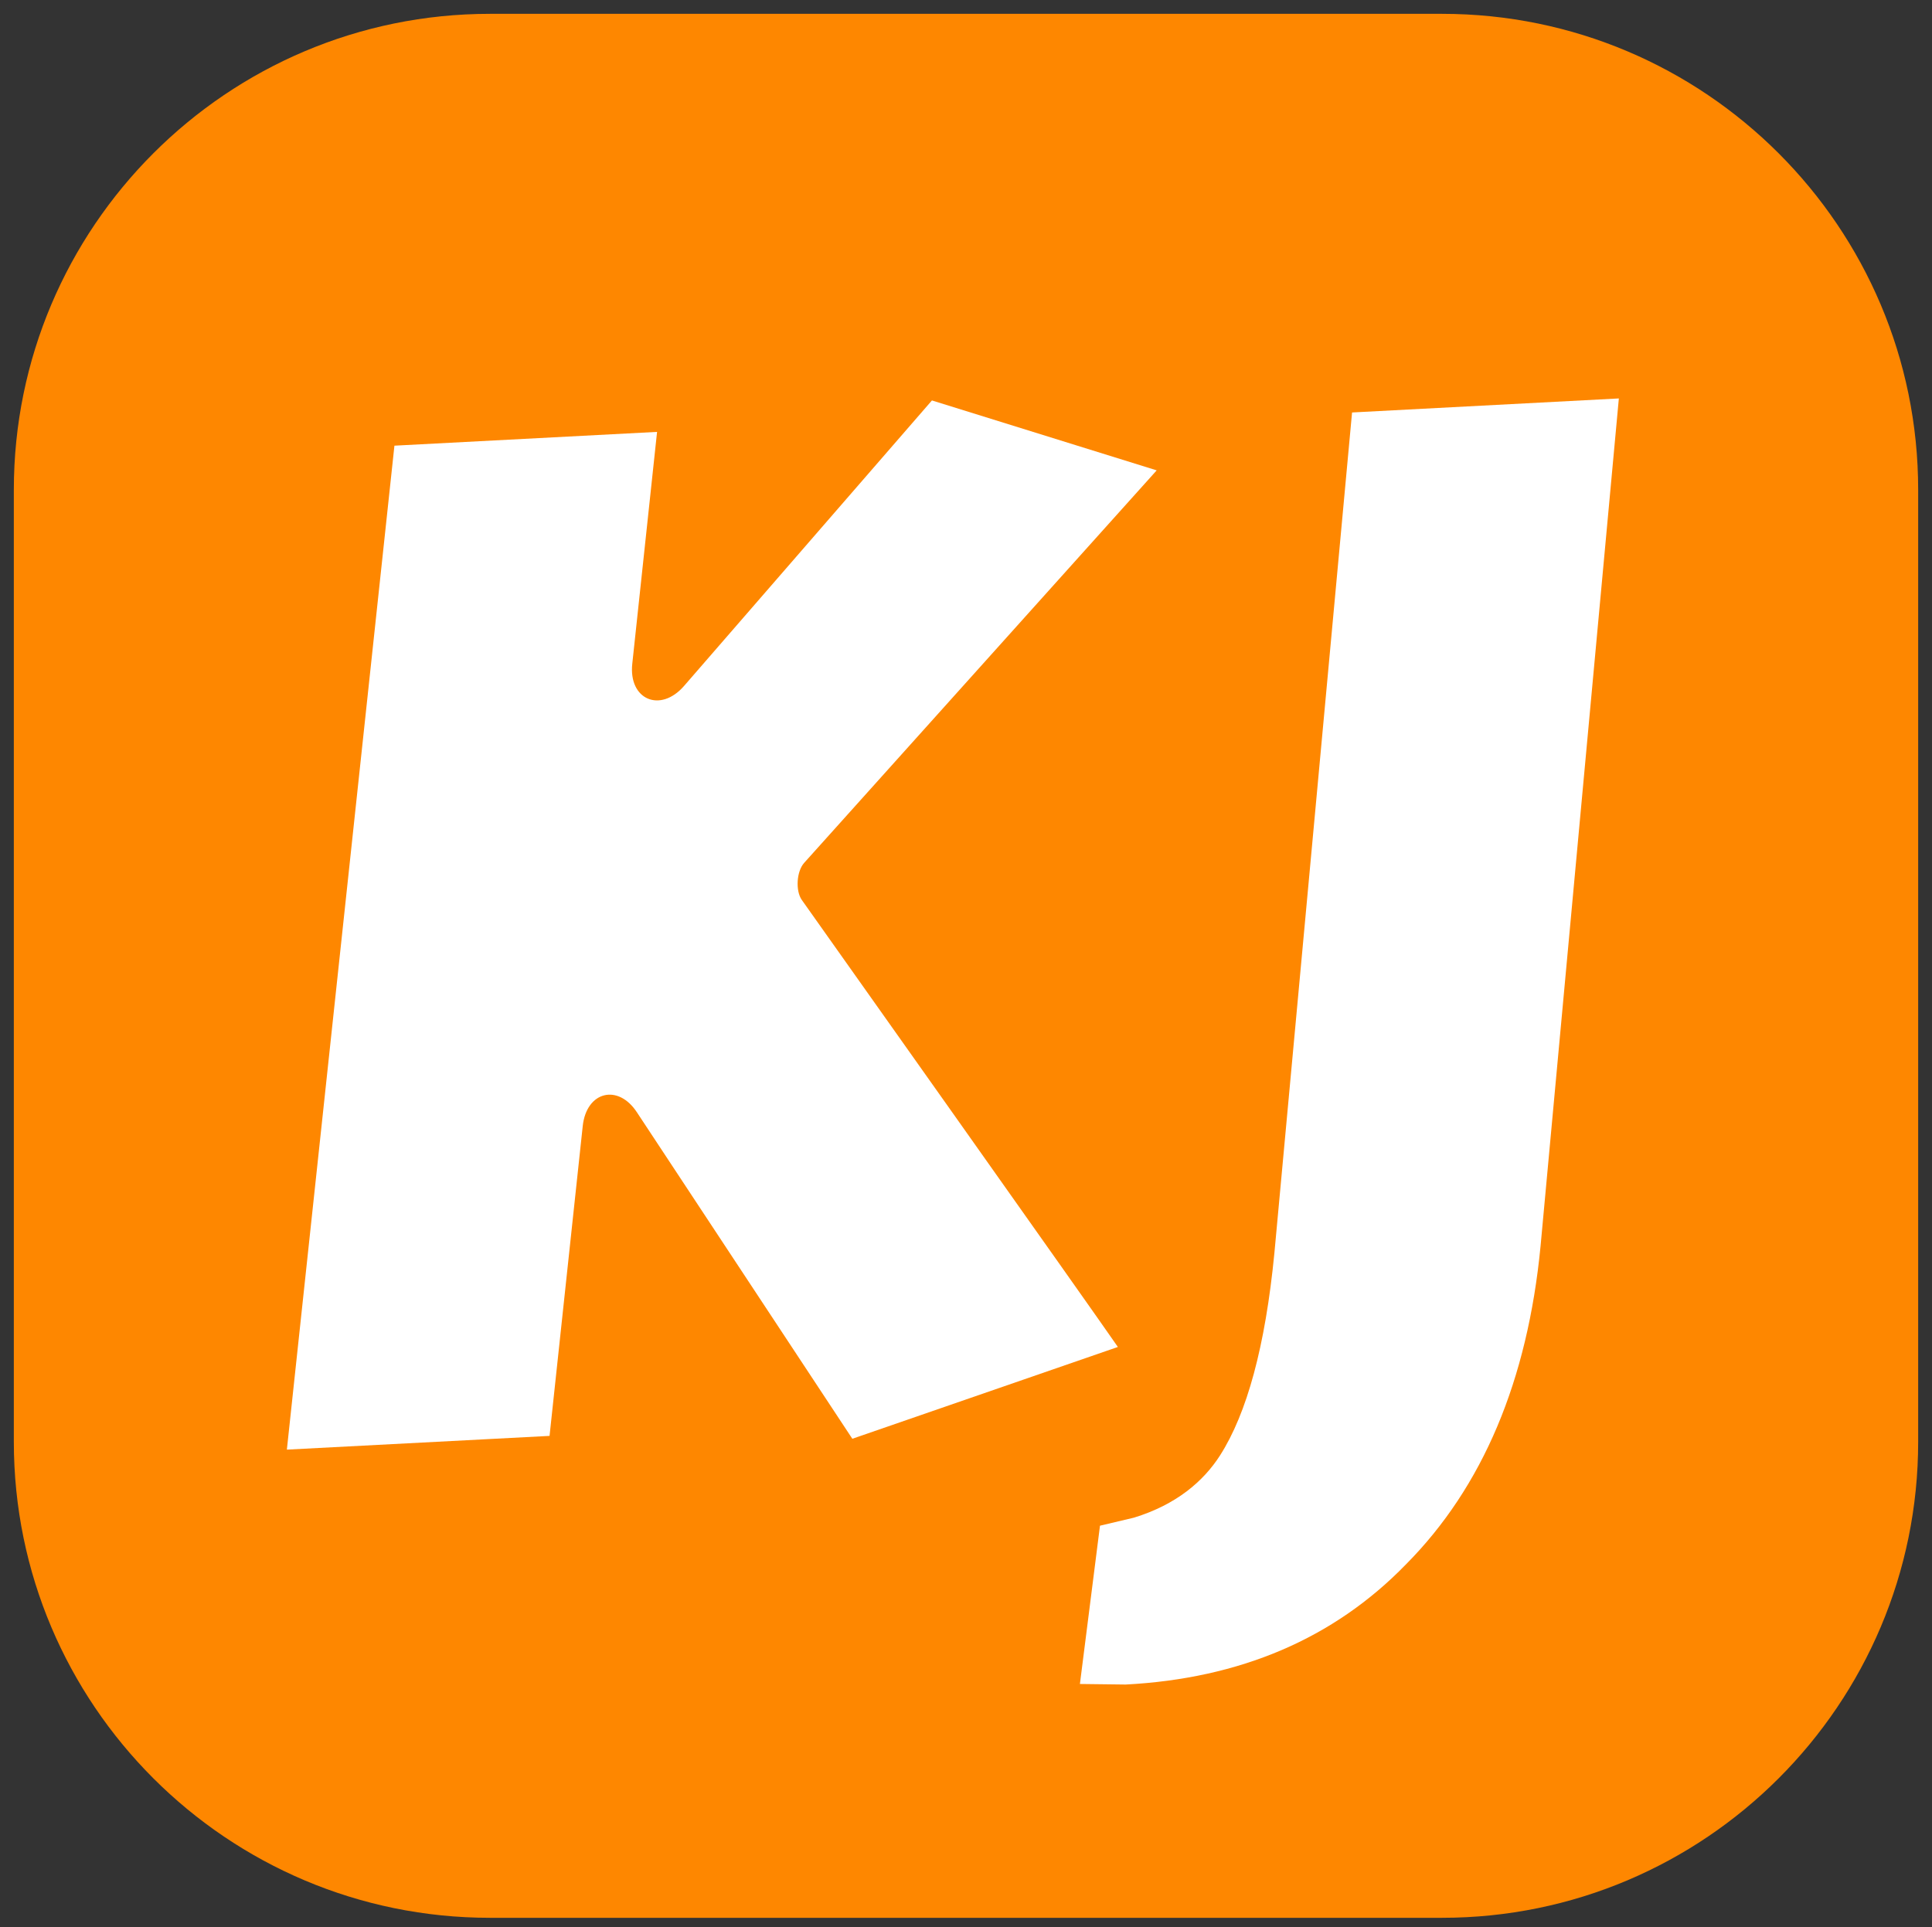
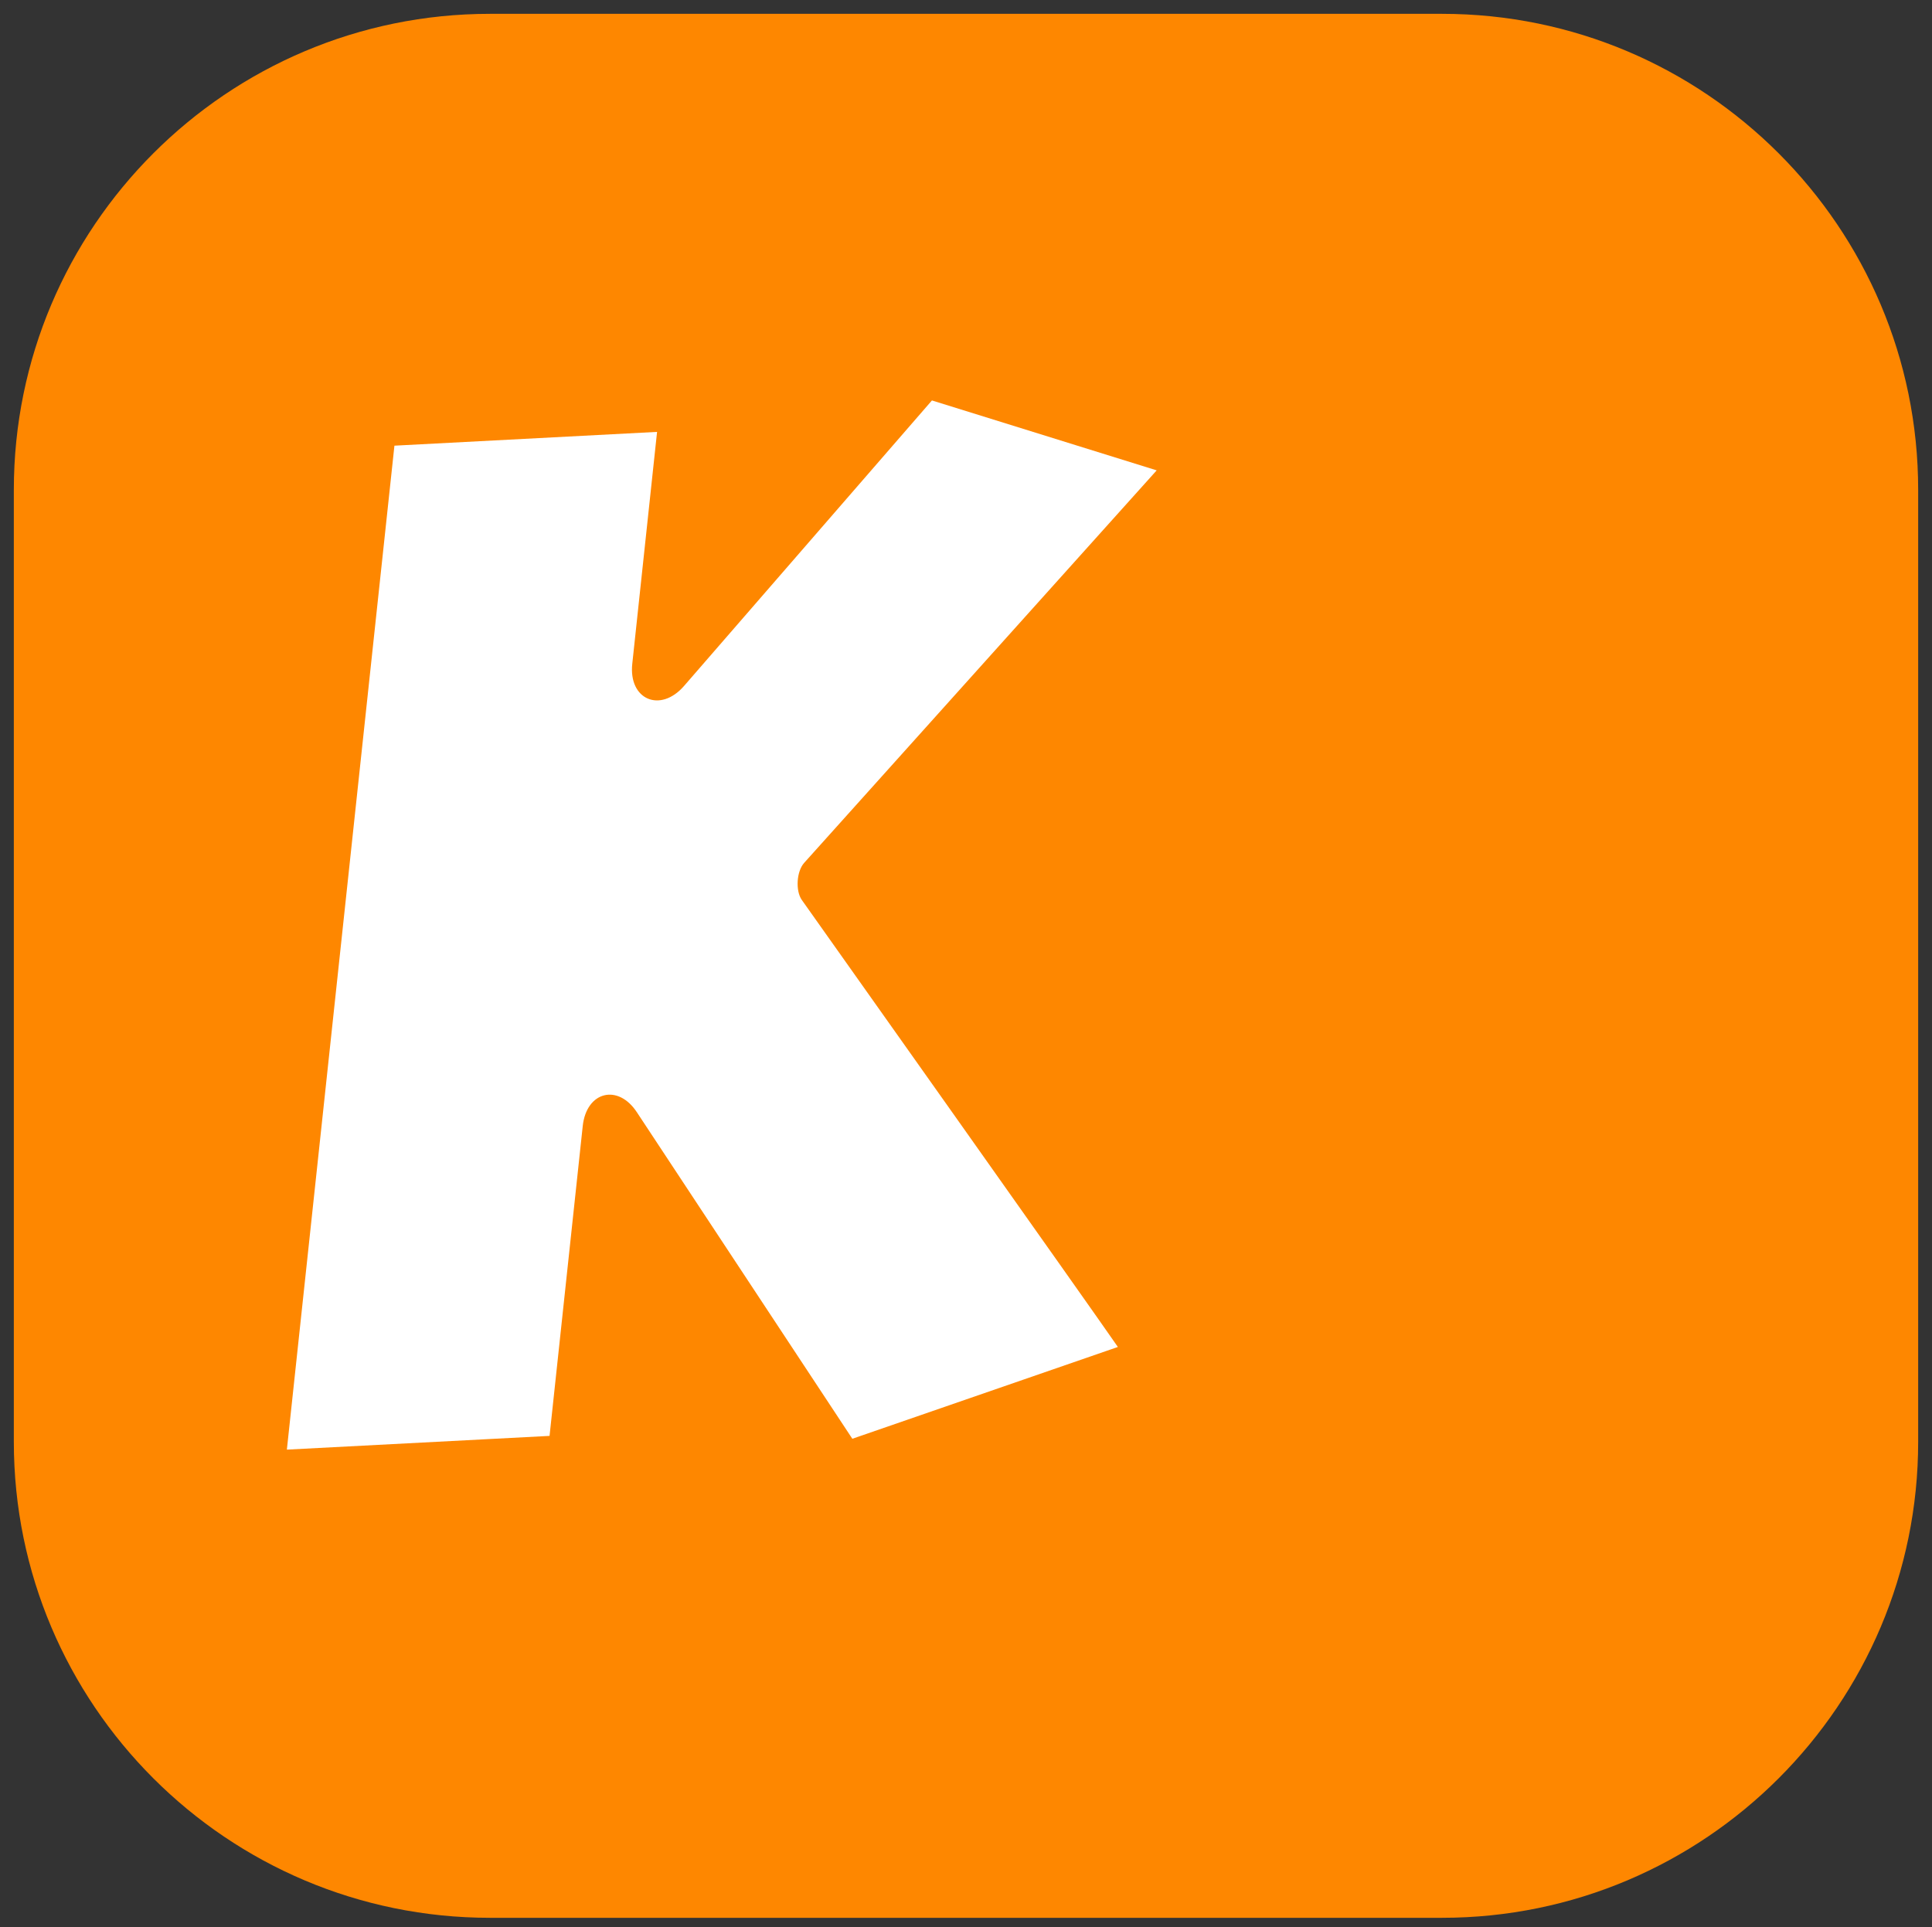
<svg xmlns="http://www.w3.org/2000/svg" width="100%" height="100%" viewBox="0 0 419 418" version="1.1" xml:space="preserve" style="fill-rule:evenodd;clip-rule:evenodd;stroke-linejoin:round;stroke-miterlimit:2;">
  <rect x="0" y="0" width="419" height="418" fill="#333333" stroke="none" />
  <path d="M416,106.25C416,49.265 369.735,3 312.75,3L106.25,3C49.265,3 3,49.265 3,106.25L3,312.75C3,369.735 49.265,416 106.25,416L312.75,416C369.735,416 416,369.735 416,312.75L416,106.25Z" style="fill:rgb(254,135,0);" />
  <g transform="matrix(3.775,0,0,3.775,174.393,214.128)">
    <path d="M0,-7.139L20.255,-29.695L7.343,-33.713L-6.9,-17.305C-8.266,-15.736 -10.097,-16.524 -9.872,-18.586L-8.448,-31.906L-23.537,-31.114L-29.716,26.574L-14.625,25.785L-12.719,7.982C-12.505,5.982 -10.678,5.529 -9.594,7.21L2.77,25.95L18.025,20.675C16.646,18.666 -0.133,-5.011 -0.133,-5.011C-0.505,-5.541 -0.434,-6.654 0,-7.139" style="fill:white;" />
  </g>
  <g transform="matrix(3.775,0,0,3.775,293.227,362.358)">
-     <path d="M0,-72.288L-4.462,-23.989C-4.985,-18.62 -6.042,-14.778 -7.58,-12.367C-8.544,-10.861 -10.104,-9.529 -12.531,-8.783L-14.482,-8.321L-15.635,0.774L-13.004,0.806C-6.439,0.46 -1.061,-1.825 3.083,-6.085C7.52,-10.551 10.083,-16.677 10.829,-24.388L15.327,-73.094L0,-72.288Z" style="fill:white;" />
-   </g>
+     </g>
</svg>